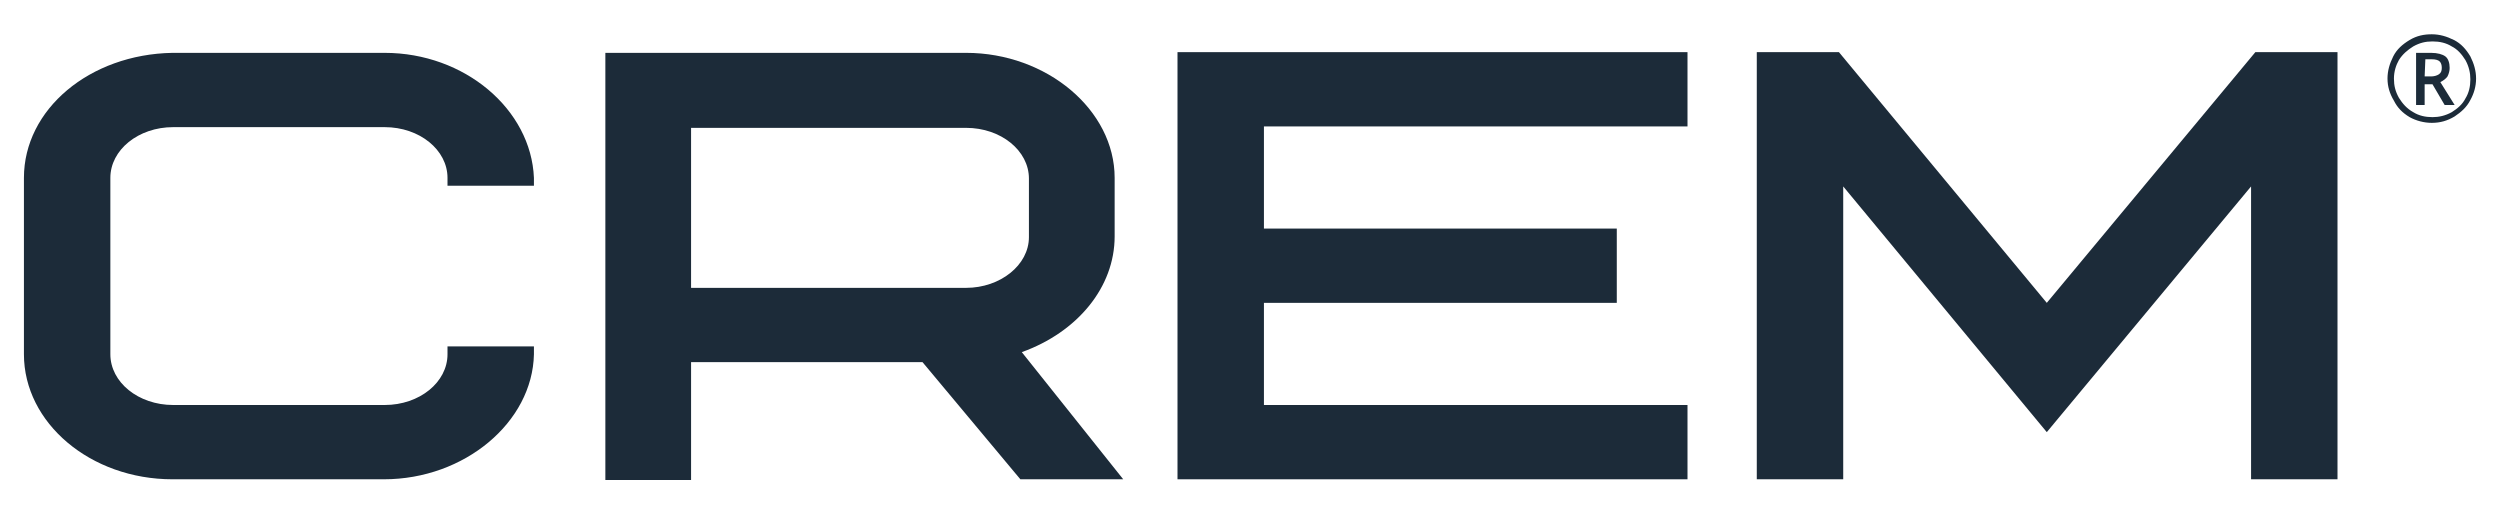
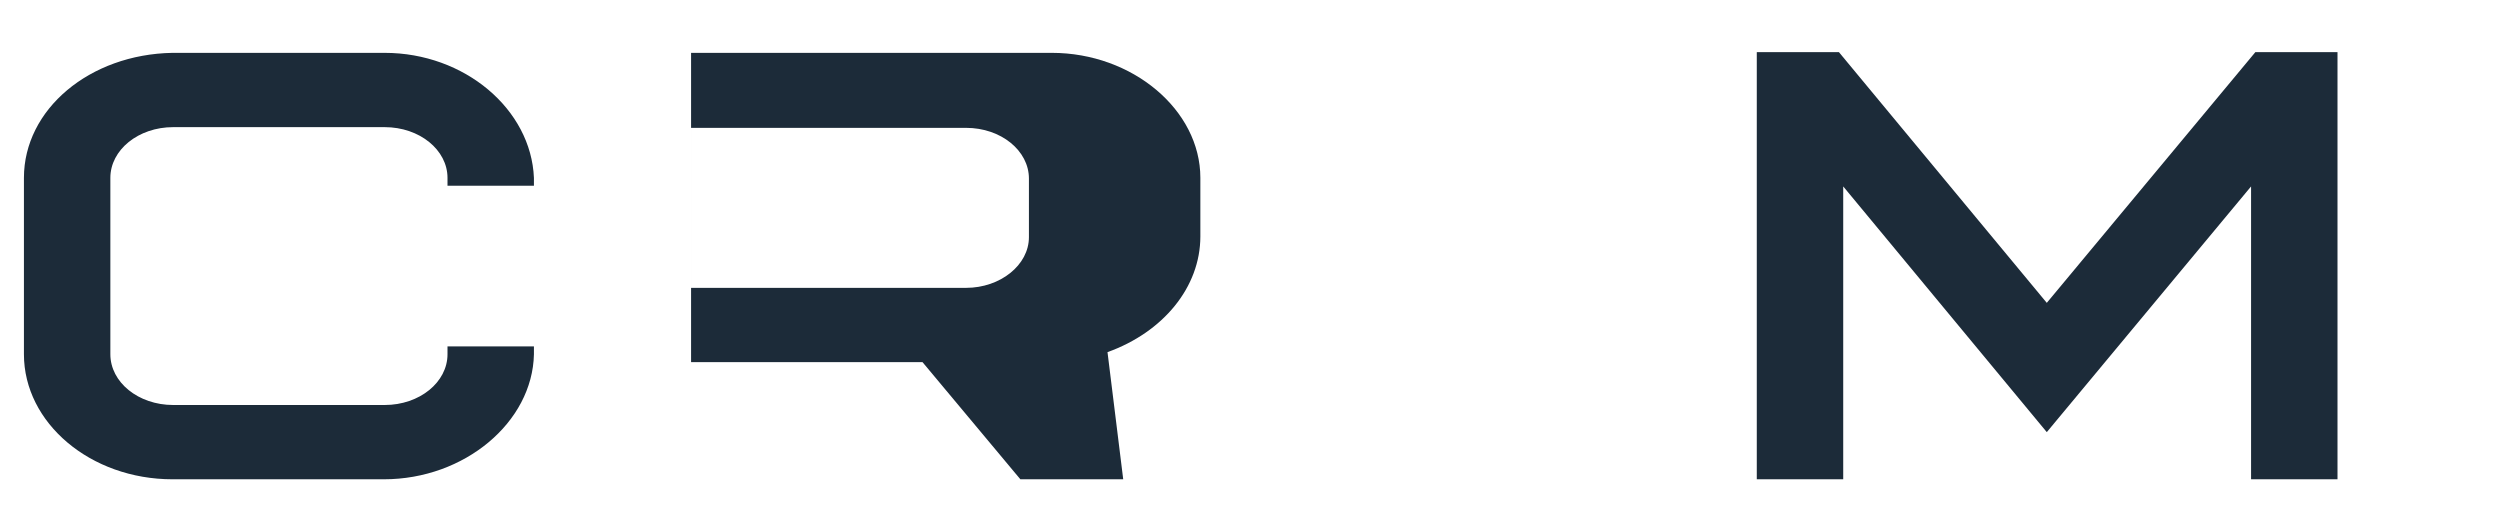
<svg xmlns="http://www.w3.org/2000/svg" xmlns:ns1="http://sodipodi.sourceforge.net/DTD/sodipodi-0.dtd" xmlns:ns2="http://www.inkscape.org/namespaces/inkscape" id="Layer_1" x="0px" y="0px" viewBox="0 0 350 72" xml:space="preserve" ns1:docname="CRE_4-Color2.svg" width="350" height="72" ns2:version="1.2.2 (732a01da63, 2022-12-09)">
  <defs id="defs42" />
  <style type="text/css" id="style23">	.st0{fill:#1C2B39;}</style>
  <g id="g37" transform="translate(-224.95,-252.9)">
    <g id="g35">
      <path class="st0" d="m 278.7,320 h -29.6 c -11.5,0 -20.8,-7.9 -20.8,-17.5 v -24.7 c 0,-9.6 9.2,-17.3 20.8,-17.5 h 29.7 c 11.2,0 20.5,7.9 20.9,17.5 v 1.1 h -12.1 v -1.1 c 0,-3.9 -3.9,-7.1 -8.8,-7.1 h -29.6 c -4.9,0 -8.8,3.2 -8.8,7.1 v 24.7 c 0,3.9 3.9,7.1 8.8,7.1 h 29.6 c 4.9,0 8.8,-3.2 8.8,-7.1 v -1.1 h 12.1 v 1.1 c -0.2,9.5 -9.7,17.5 -21,17.5" id="path25" />
-       <path class="st0" d="m 382.2,320 h -14.4 l -13.7,-16.4 h -32.4 v 16.5 h -12 v -59.8 h 50.5 c 11.3,0 20.8,8 20.8,17.5 v 8.2 c 0,7.1 -5.2,13.4 -13,16.2 z m -60.5,-26.8 h 38.5 c 4.8,0 8.8,-3.2 8.8,-7.1 v -8.2 c 0,-3.9 -3.9,-7.1 -8.8,-7.1 h -38.5 z" id="path27" />
-       <polygon class="st0" points="461.2,309.6 461.2,320 389.8,320 389.8,260.2 461.2,260.2 461.2,270.6 401.9,270.6 401.9,284.9 451.3,284.9 451.3,295.3 401.9,295.3 401.9,309.6 " id="polygon29" />
+       <path class="st0" d="m 382.2,320 h -14.4 l -13.7,-16.4 h -32.4 v 16.5 v -59.8 h 50.5 c 11.3,0 20.8,8 20.8,17.5 v 8.2 c 0,7.1 -5.2,13.4 -13,16.2 z m -60.5,-26.8 h 38.5 c 4.8,0 8.8,-3.2 8.8,-7.1 v -8.2 c 0,-3.9 -3.9,-7.1 -8.8,-7.1 h -38.5 z" id="path27" />
      <polygon class="st0" points="552.2,260.2 552.2,320 540.1,320 540.1,279 511.5,313.4 483,279 483,320 470.9,320 470.9,260.2 482.4,260.2 511.5,295.3 540.7,260.2 " id="polygon31" />
-       <path class="st0" d="m 559.2,263.9 c 0,-1.1 0.3,-2.1 0.8,-3.1 0.5,-1 1.3,-1.7 2.3,-2.3 1,-0.6 2,-0.8 3.1,-0.8 1.1,0 2.1,0.3 3.1,0.8 1,0.5 1.7,1.3 2.3,2.3 0.5,1 0.8,2 0.8,3.1 0,1.1 -0.3,2.1 -0.8,3 -0.5,1 -1.3,1.7 -2.2,2.3 -1,0.6 -2,0.9 -3.2,0.9 -1.1,0 -2.2,-0.3 -3.1,-0.8 -1,-0.6 -1.7,-1.3 -2.2,-2.3 -0.6,-1 -0.9,-2 -0.9,-3.1 m 0.9,0 c 0,1 0.2,1.8 0.7,2.7 0.5,0.8 1.1,1.5 2,2 0.8,0.5 1.7,0.7 2.7,0.7 0.9,0 1.8,-0.2 2.7,-0.7 0.8,-0.5 1.5,-1.1 1.9,-1.9 0.5,-0.8 0.7,-1.7 0.7,-2.7 0,-0.9 -0.2,-1.8 -0.7,-2.7 -0.5,-0.8 -1.1,-1.5 -1.9,-1.9 -0.8,-0.5 -1.7,-0.7 -2.7,-0.7 -1,0 -1.8,0.2 -2.7,0.7 -0.8,0.5 -1.5,1.1 -2,1.9 -0.4,0.7 -0.7,1.6 -0.7,2.6 m 7.8,-1.5 c 0,0.4 -0.1,0.8 -0.3,1.2 -0.2,0.3 -0.6,0.6 -1,0.8 l 2,3.2 h -1.4 l -1.7,-2.9 h -1.1 v 2.9 h -1.2 v -7.3 h 2.1 c 0.9,0 1.6,0.2 2,0.5 0.4,0.3 0.6,0.9 0.6,1.6 m -3.5,1.2 h 0.9 c 0.4,0 0.8,-0.1 1.1,-0.3 0.3,-0.2 0.4,-0.5 0.4,-0.9 0,-0.4 -0.1,-0.7 -0.3,-0.9 -0.2,-0.2 -0.6,-0.3 -1.1,-0.3 h -0.9 z" id="path33" />
    </g>
  </g>
</svg>